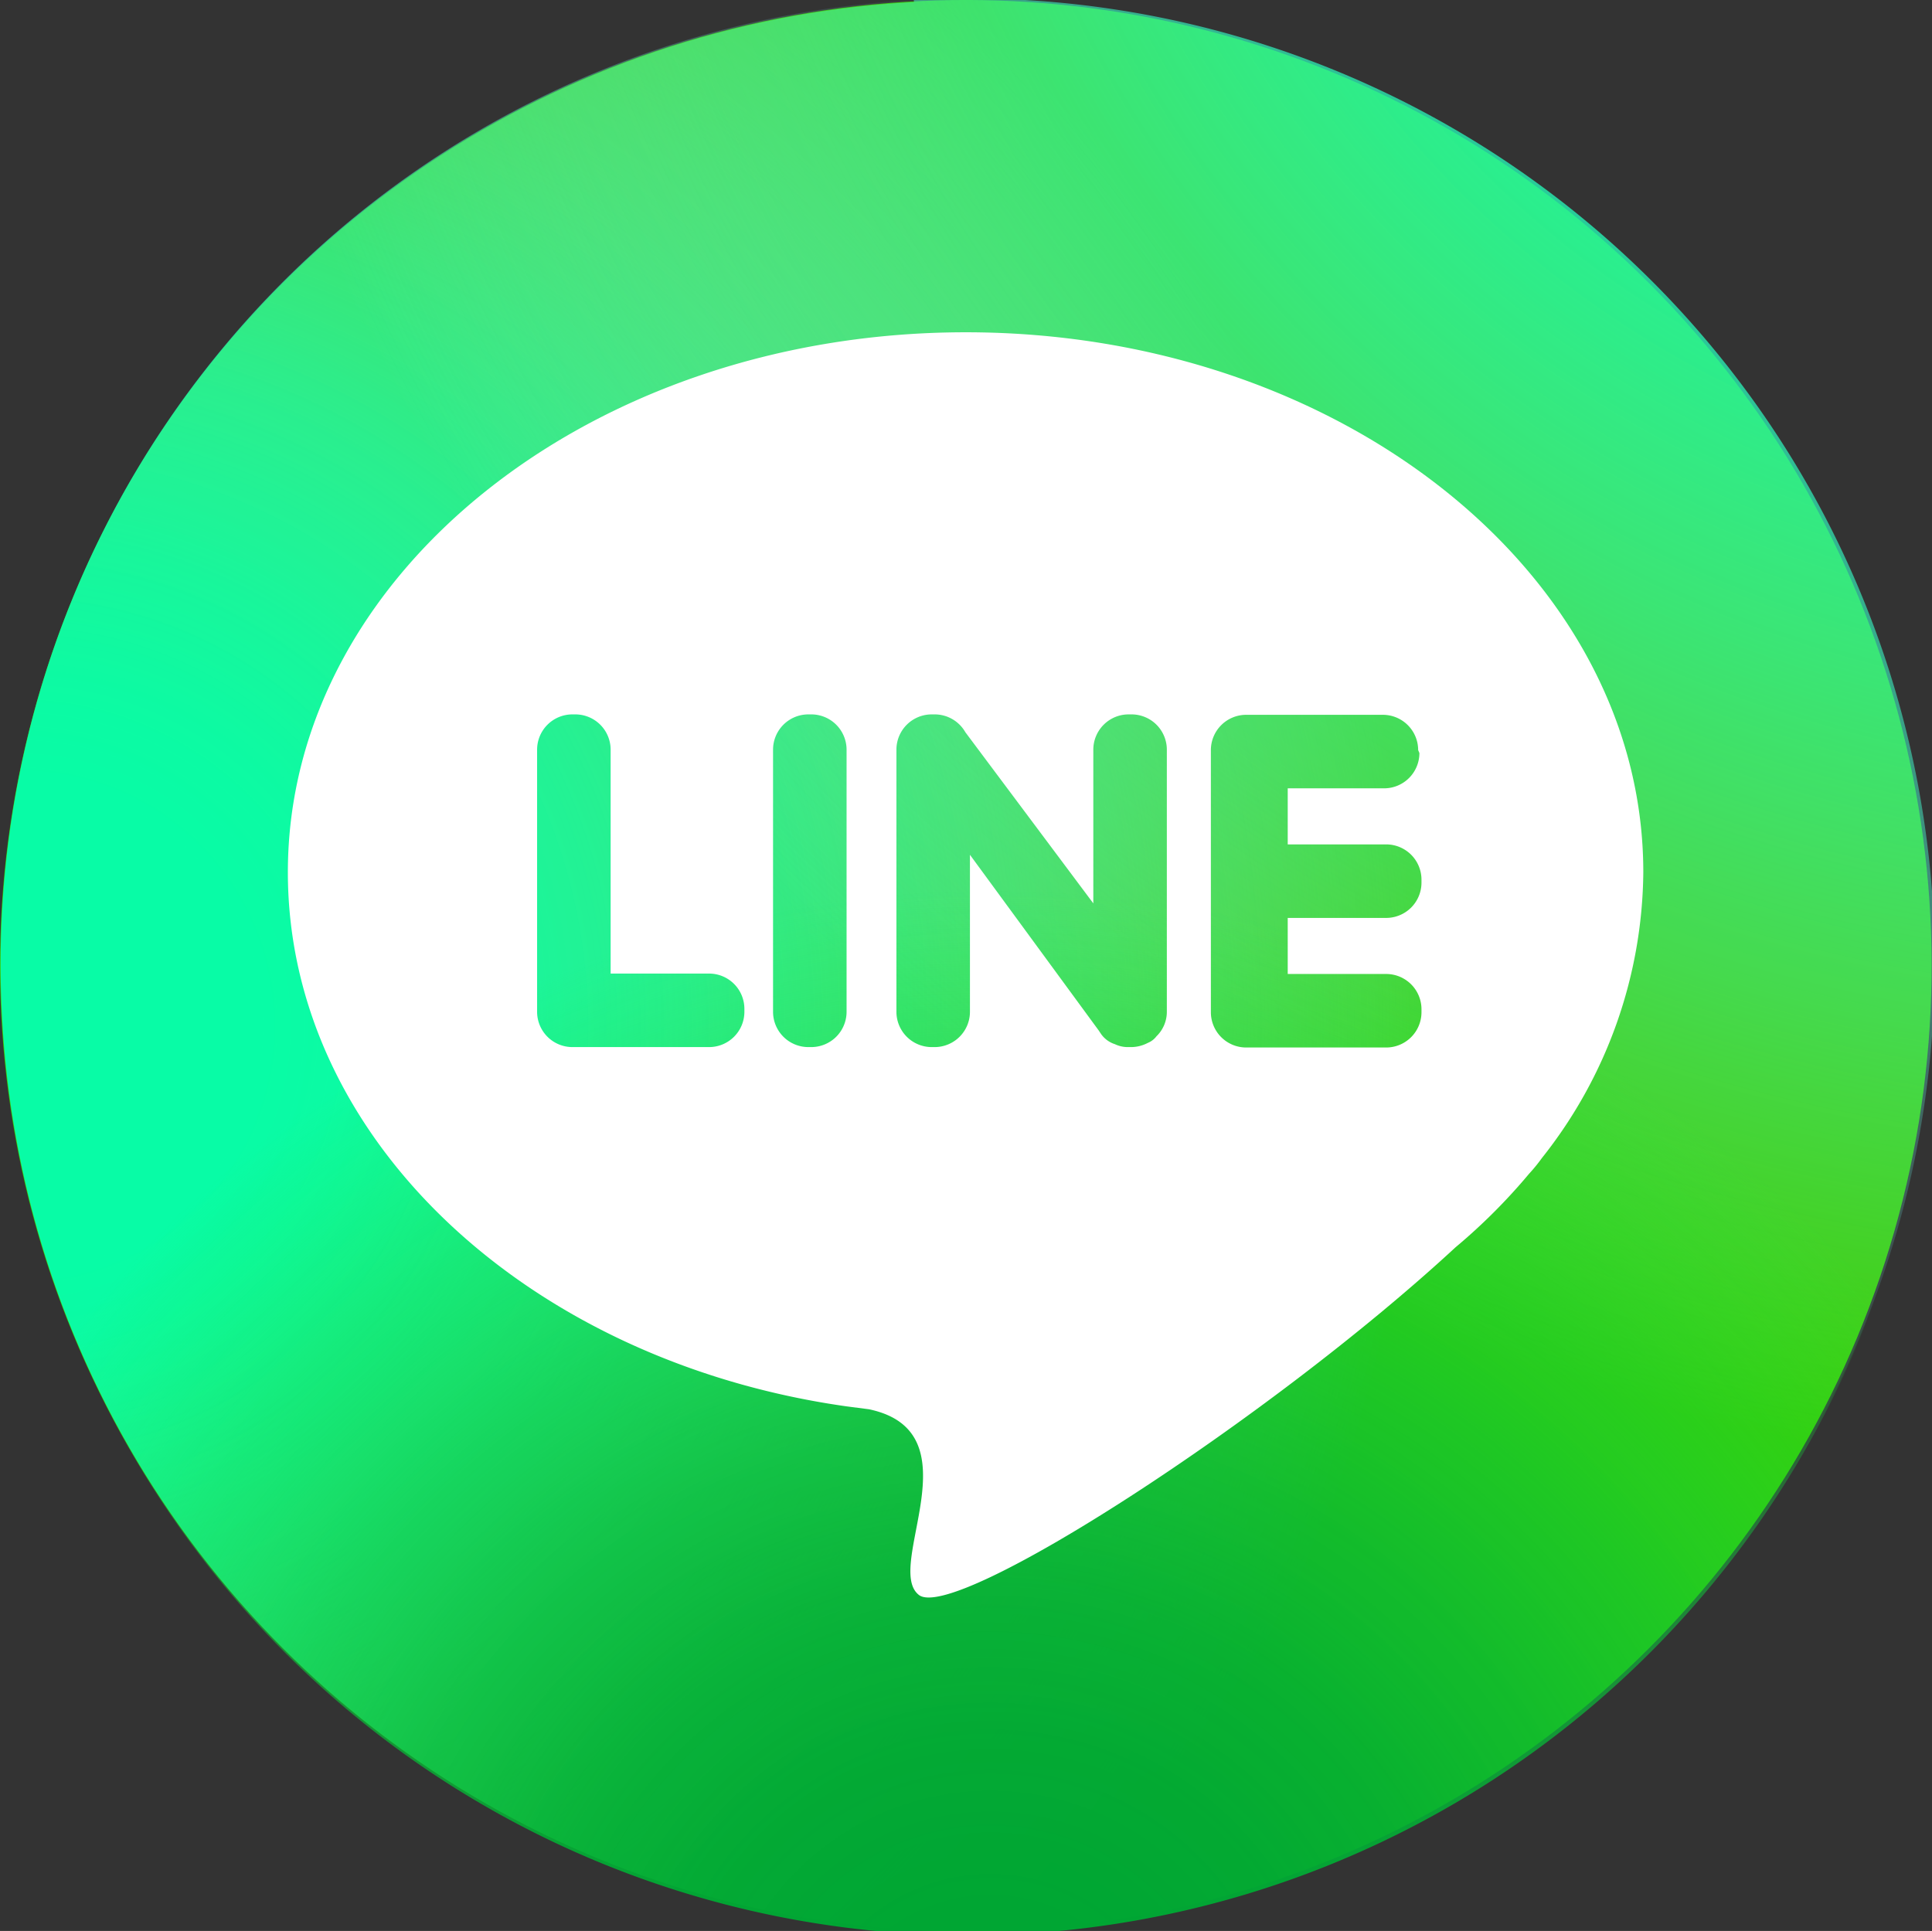
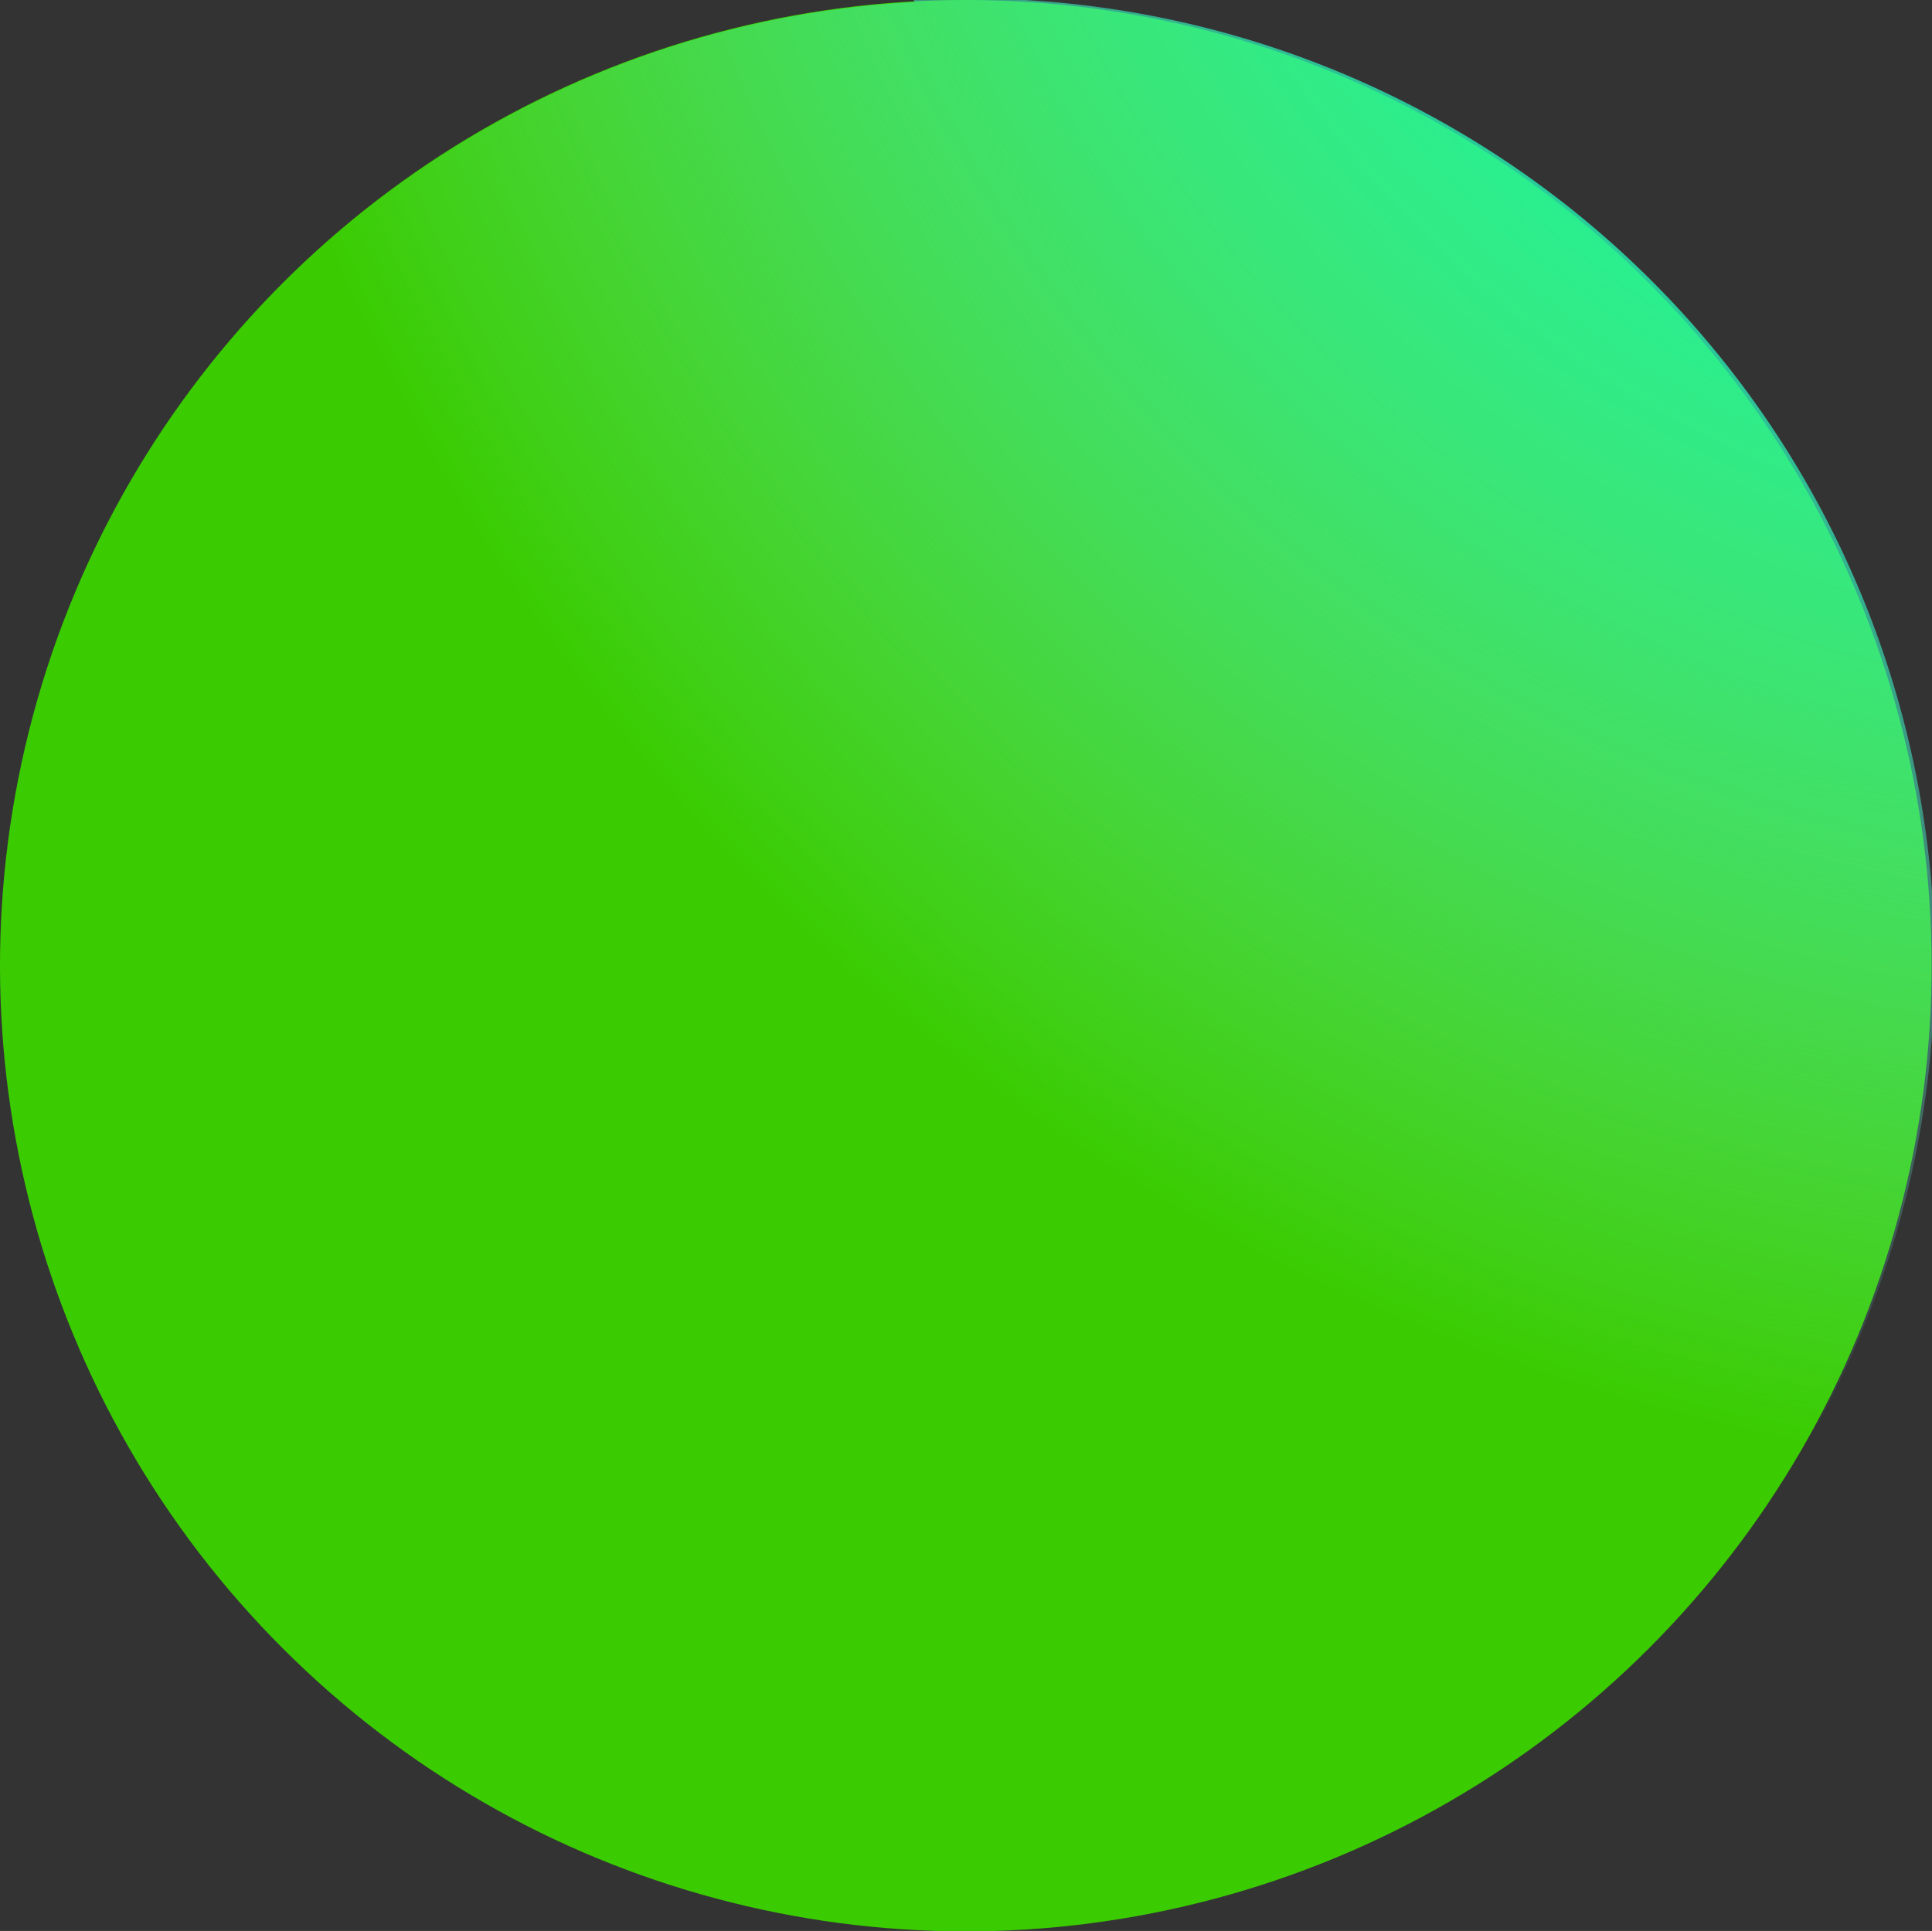
<svg xmlns="http://www.w3.org/2000/svg" xmlns:xlink="http://www.w3.org/1999/xlink" viewBox="0 0 46.51 46.49">
  <rect x="0" y="0" width="46.51" height="46.49" fill="#333333" stroke="none" />
  <defs>
    <style>.cls-1{fill:#3acc01;}.cls-2{fill:url(#radial-gradient);}.cls-3{fill:url(#radial-gradient-2);}.cls-4{fill:url(#radial-gradient-3);}.cls-5{fill:#fff;}</style>
    <radialGradient id="radial-gradient" cx="-16.44" cy="-124.62" r="35.83" gradientTransform="translate(23.6 148.25) rotate(-3.1)" gradientUnits="userSpaceOnUse">
      <stop offset="0.16" stop-color="#08fca6" />
      <stop offset="0.23" stop-color="#0bfca8" stop-opacity="0.97" />
      <stop offset="0.33" stop-color="#15fbae" stop-opacity="0.89" />
      <stop offset="0.45" stop-color="#25f9b9" stop-opacity="0.77" />
      <stop offset="0.58" stop-color="#3bf7c7" stop-opacity="0.59" />
      <stop offset="0.73" stop-color="#58f4d9" stop-opacity="0.36" />
      <stop offset="0.89" stop-color="#7af1ef" stop-opacity="0.09" />
      <stop offset="0.94" stop-color="#85f0f6" stop-opacity="0" />
    </radialGradient>
    <radialGradient id="radial-gradient-2" cx="52.55" cy="-12.79" r="51.52" gradientTransform="matrix(1, 0, 0, 1, 0, 0)" xlink:href="#radial-gradient" />
    <radialGradient id="radial-gradient-3" cx="23.84" cy="49.7" r="29.49" gradientUnits="userSpaceOnUse">
      <stop offset="0.13" stop-color="#00a633" />
      <stop offset="0.26" stop-color="#01a834" stop-opacity="0.97" />
      <stop offset="0.39" stop-color="#03ae35" stop-opacity="0.9" />
      <stop offset="0.52" stop-color="#07b738" stop-opacity="0.77" />
      <stop offset="0.65" stop-color="#0cc43c" stop-opacity="0.6" />
      <stop offset="0.79" stop-color="#13d641" stop-opacity="0.37" />
      <stop offset="0.92" stop-color="#1bea47" stop-opacity="0.1" />
      <stop offset="0.96" stop-color="#1ef249" stop-opacity="0" />
    </radialGradient>
  </defs>
  <g id="Layer_2" data-name="Layer 2">
    <g id="Layer_1-2" data-name="Layer 1">
      <circle class="cls-1" cx="23.25" cy="23.25" r="23.25" transform="translate(-9.63 23.25) rotate(-45)" />
-       <path class="cls-2" d="M.05,24.5A23.23,23.23,0,0,0,31.73,44.89,32.59,32.59,0,0,0,29.35.81,23.52,23.52,0,0,0,22,0,23.25,23.25,0,0,0,.05,24.5Z" />
-       <path class="cls-3" d="M22,.05A23.21,23.21,0,0,0,3.05,11.78,61.44,61.44,0,0,0,37,42a23.24,23.24,0,0,0-15-42Z" />
-       <path class="cls-4" d="M23.05,19.41A29.73,29.73,0,0,0,1.25,30.72,23.24,23.24,0,0,0,46,28.3,29.72,29.72,0,0,0,23.05,19.41Z" />
-       <path class="cls-5" d="M23.25,8C14.24,8,6.93,13.83,6.93,21c0,6.43,5.8,11.78,13.45,12.86h0l.54.07c2.6.55.35,3.8,1.2,4.47s8.41-4.2,12.92-8.37a14.09,14.09,0,0,0,1.77-1.77h0a4,4,0,0,0,.31-.38A11.2,11.2,0,0,0,39.56,21C39.56,13.83,32.26,8,23.25,8ZM17.92,24.36a.85.85,0,0,1-.85.85H13.78a.85.85,0,0,1-.85-.85V18.05a.85.85,0,0,1,.85-.85h.07a.85.85,0,0,1,.85.85v5.39h2.37a.85.85,0,0,1,.85.85Zm2.46,0a.85.85,0,0,1-.85.85h-.07a.85.85,0,0,1-.85-.85V18.05a.85.85,0,0,1,.85-.85h.07a.85.85,0,0,1,.85.85Zm7.71,0a.82.82,0,0,1-.25.59h0a.49.49,0,0,1-.21.16.87.87,0,0,1-.39.1h-.07a.72.72,0,0,1-.33-.07.65.65,0,0,1-.33-.24h0l-.06-.09-3.1-4.23v3.78a.85.85,0,0,1-.85.85h-.07a.85.85,0,0,1-.85-.85V18.05a.85.85,0,0,1,.85-.85h.07a.85.85,0,0,1,.74.43l3.08,4.12v-3.7a.85.85,0,0,1,.85-.85h.07a.85.85,0,0,1,.85.85Zm6.08-6.23a.85.85,0,0,1-.85.85H31v1.35h2.37a.85.85,0,0,1,.85.85v.07a.85.85,0,0,1-.85.85H31v1.35h2.37a.85.85,0,0,1,.85.85v.07a.85.85,0,0,1-.85.85H30a.85.85,0,0,1-.85-.85V18.06a.85.85,0,0,1,.85-.85h3.29a.85.85,0,0,1,.85.85Z" />
+       <path class="cls-3" d="M22,.05A23.21,23.21,0,0,0,3.05,11.78,61.44,61.44,0,0,0,37,42a23.24,23.24,0,0,0-15-42" />
    </g>
  </g>
</svg>